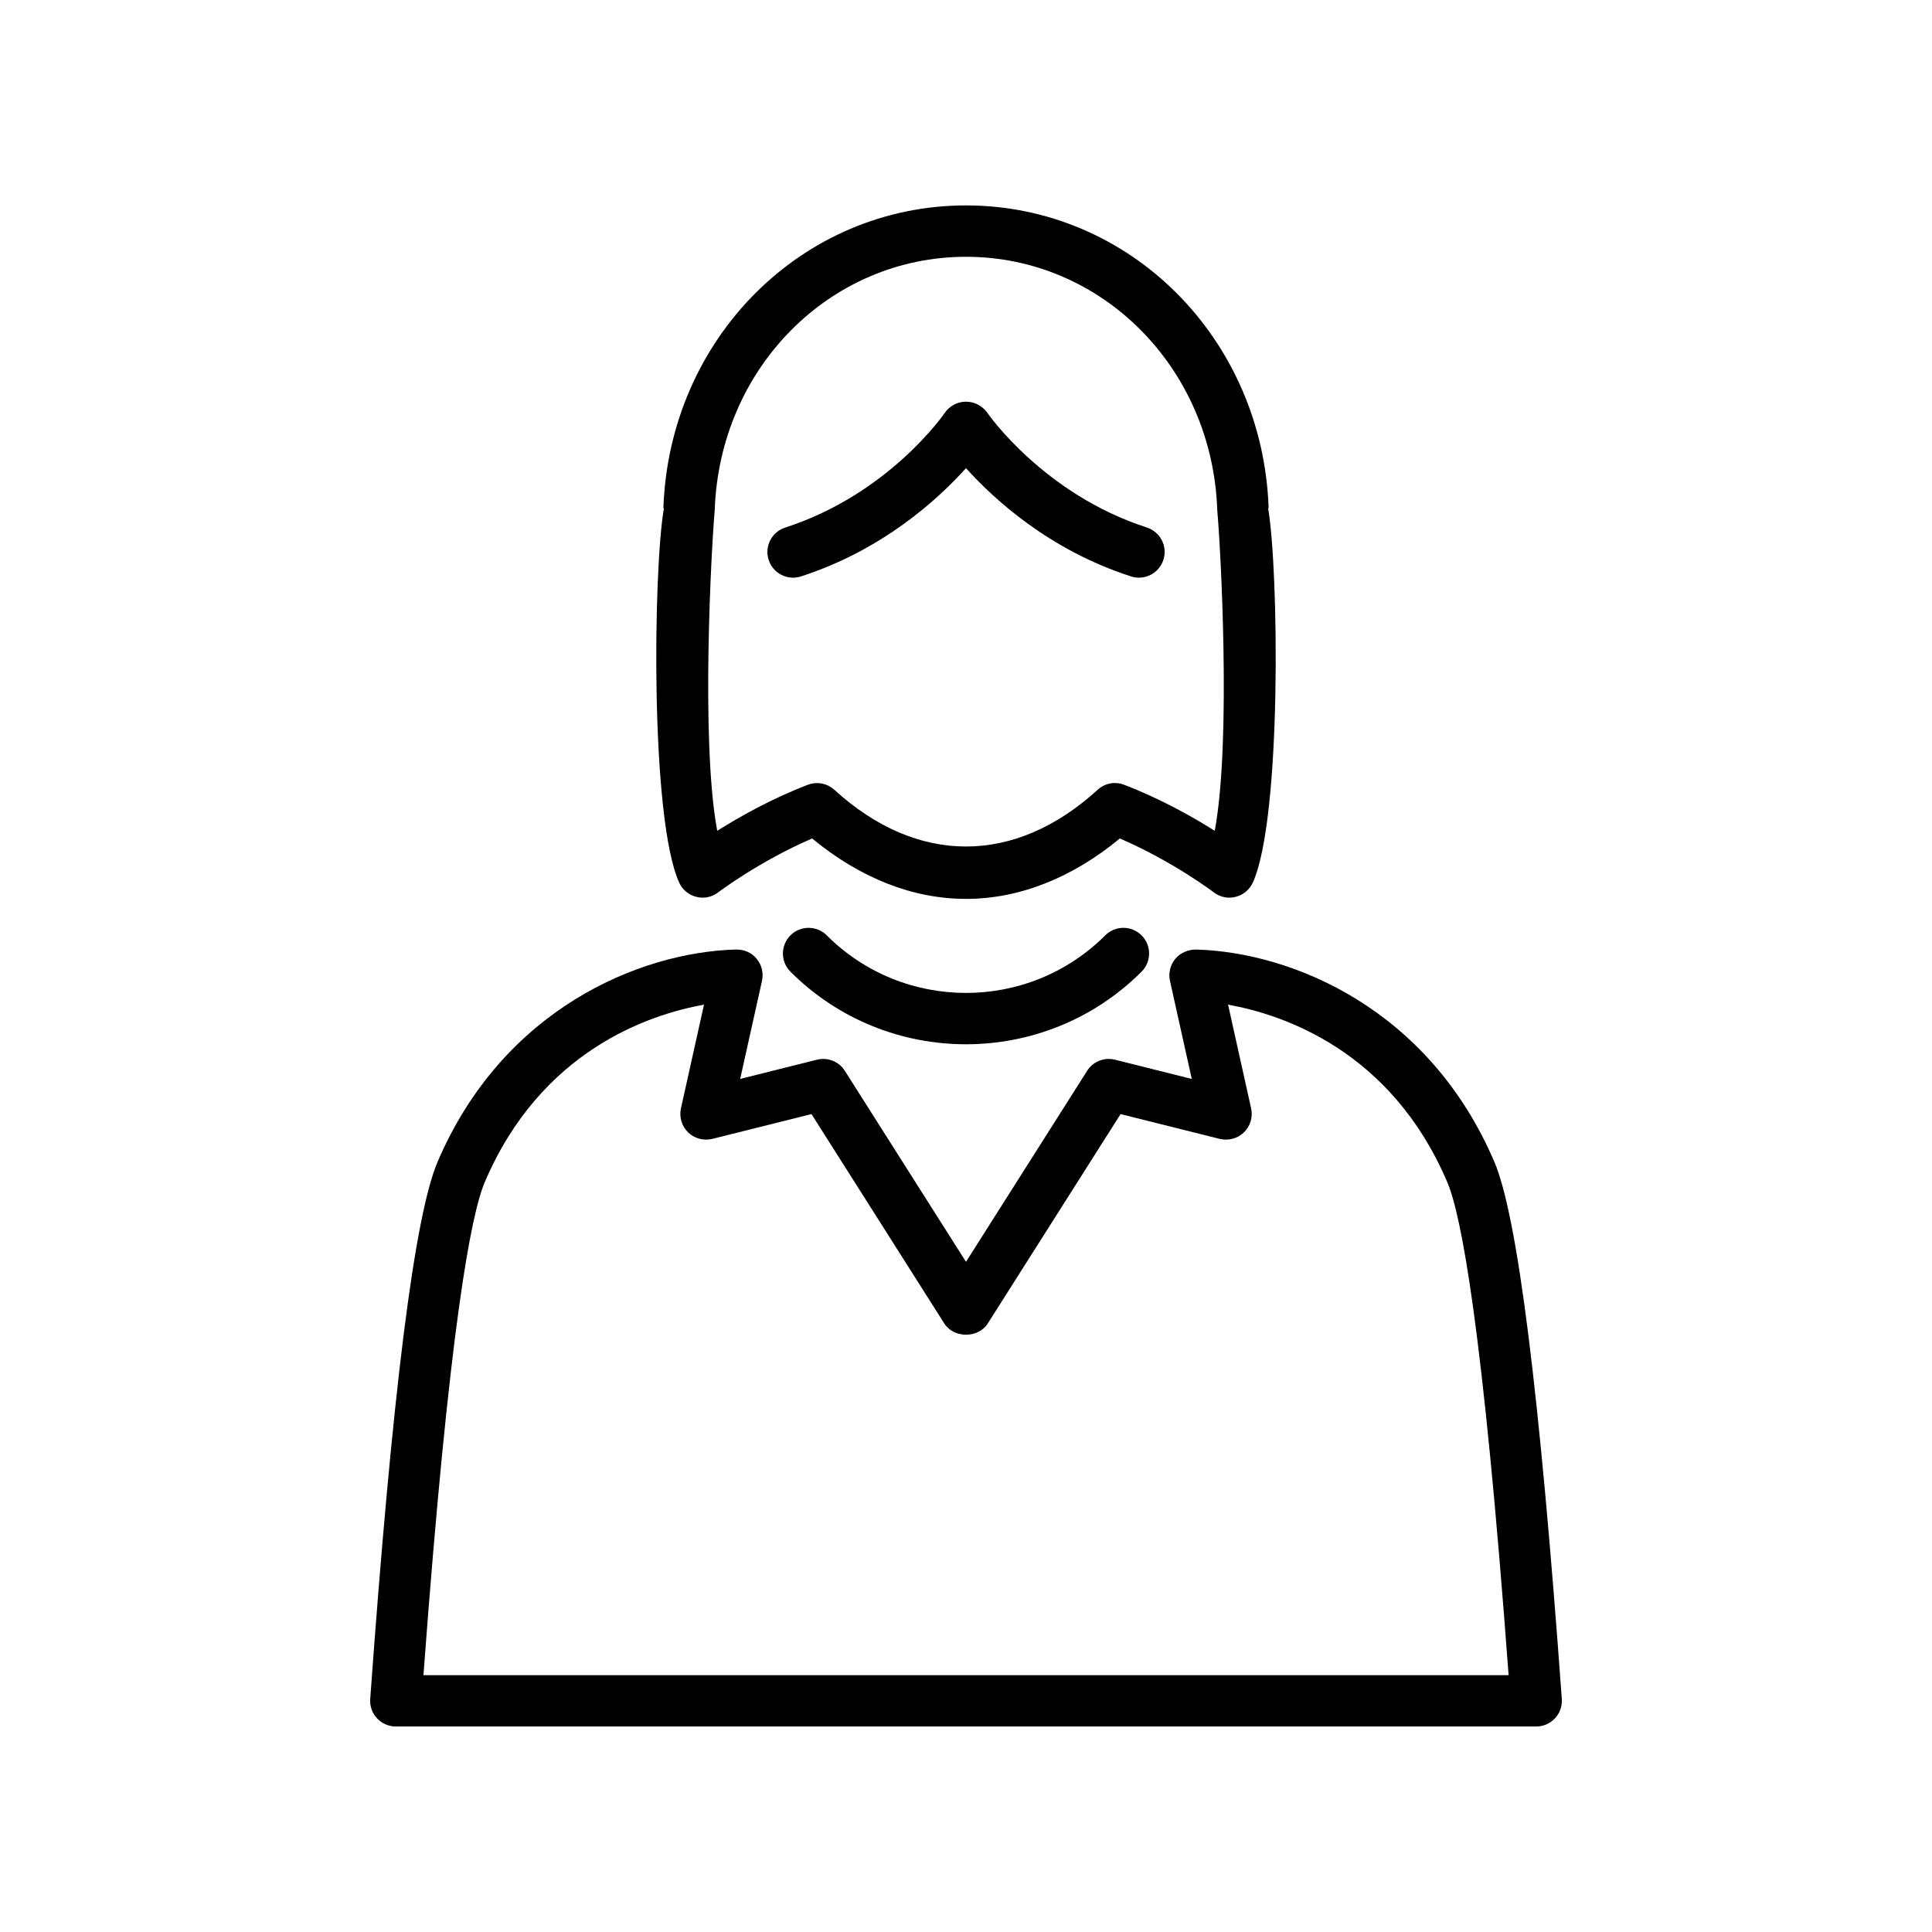
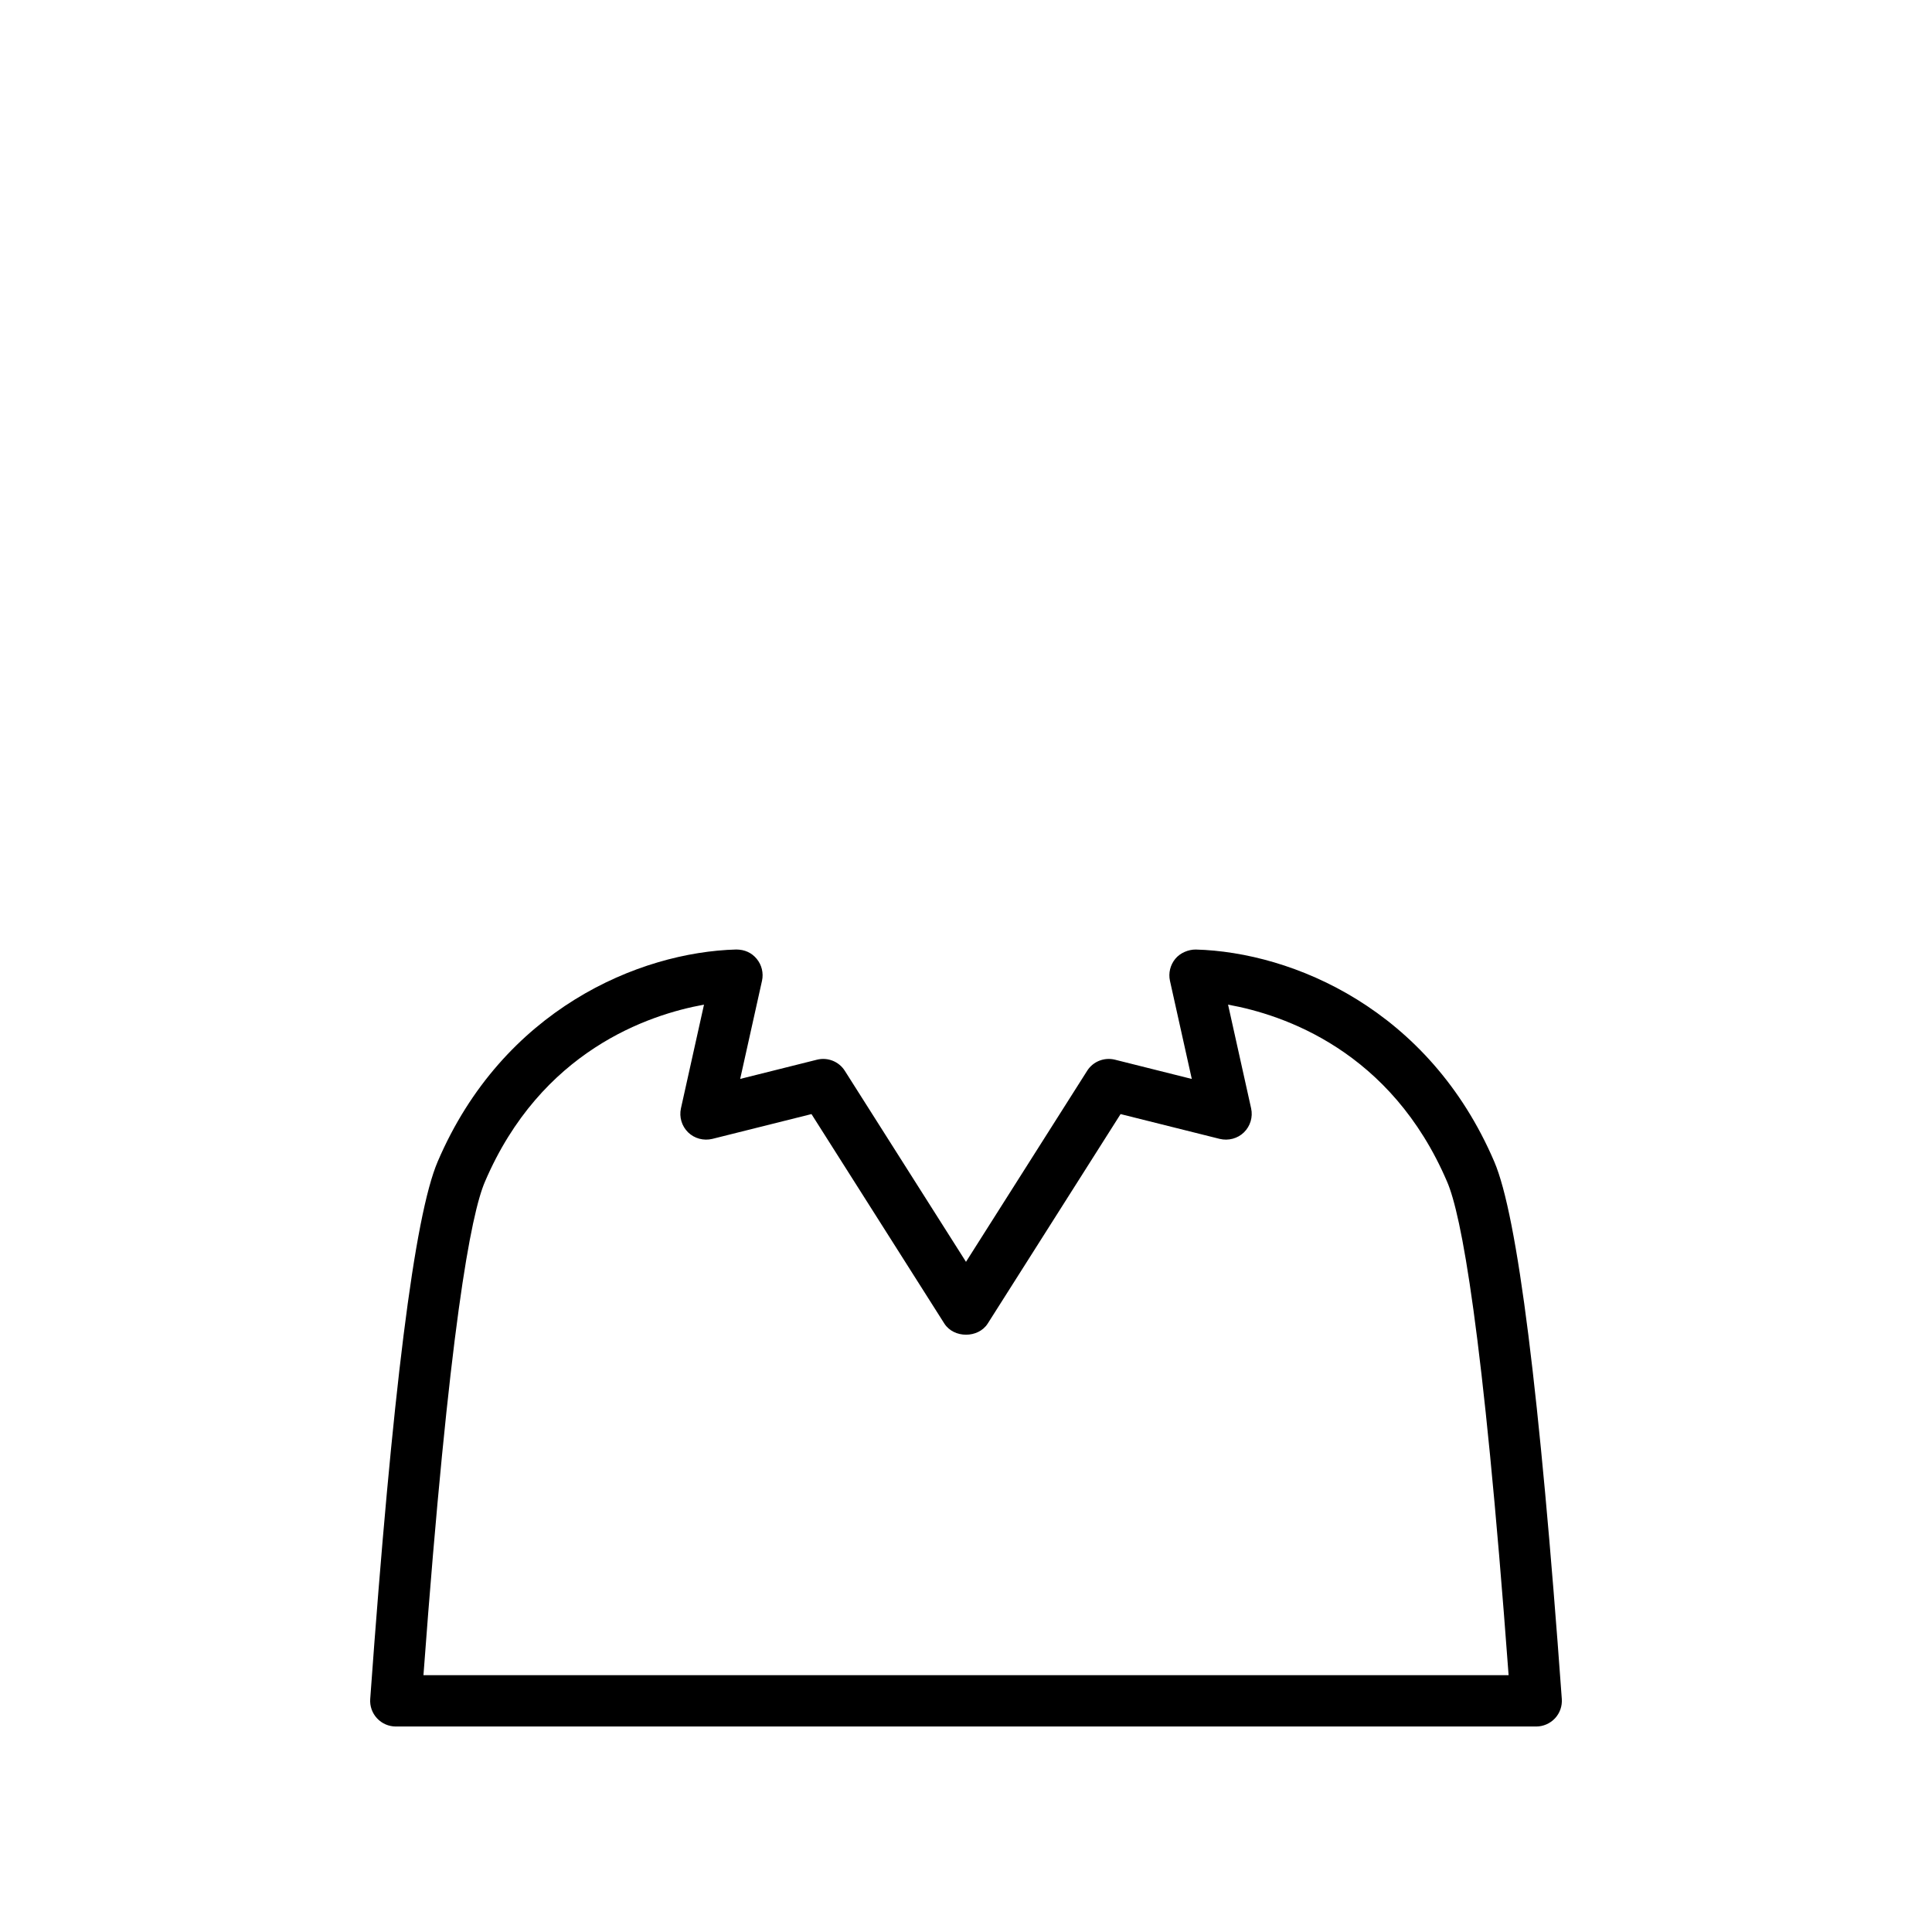
<svg xmlns="http://www.w3.org/2000/svg" fill="#000000" width="800px" height="800px" version="1.1" viewBox="144 144 512 512">
  <g>
    <path d="m540 451.86c-17.281-40.398-53.418-55.527-79.113-56.223-1.922-0.012-4.113 0.859-5.434 2.477-1.32 1.621-1.852 3.758-1.402 5.812l5.785 26.008-20.355-5.102c-2.848-0.707-5.84 0.477-7.394 2.969l-32.09 50.598-32.094-50.598c-1.566-2.492-4.547-3.676-7.394-2.969l-20.355 5.094 5.785-26.008c0.449-2.043-0.066-4.195-1.402-5.812-1.336-1.621-3.172-2.465-5.434-2.477-25.695 0.695-61.832 15.824-79.113 56.207-6.156 14.395-12.008 60.973-17.879 142.41-0.137 1.895 0.516 3.746 1.812 5.133 1.293 1.391 3.106 2.164 4.984 2.164h302.19c1.895 0 3.691-0.789 4.984-2.164 1.293-1.375 1.945-3.242 1.812-5.133-5.887-81.441-11.742-128.02-17.895-142.39zm-283.78 136.08c6.836-92.402 12.609-122.17 16.285-130.75 14.844-34.707 43.328-44.293 58.062-46.949l-6.113 27.492c-0.504 2.301 0.219 4.711 1.906 6.359 1.688 1.633 4.086 2.273 6.398 1.73l26.293-6.578 35.211 55.516c2.504 3.934 8.988 3.934 11.492 0l35.211-55.516 26.293 6.578c2.289 0.543 4.727-0.094 6.398-1.73 1.688-1.648 2.41-4.059 1.906-6.359l-6.113-27.492c14.734 2.656 43.219 12.242 58.062 46.965 3.691 8.566 9.449 38.316 16.285 130.73z" />
-     <path d="m323.99 377.9c0.859 1.895 2.531 3.281 4.547 3.773 1.988 0.531 4.141 0.082 5.785-1.184 0.121-0.094 10.84-8.223 24.906-14.285 12.703 10.5 26.715 16.012 40.77 16.012 14.051 0 28.078-5.516 40.77-16.012 14.066 6.059 24.781 14.188 24.906 14.285 1.648 1.266 3.785 1.715 5.785 1.184 2.016-0.488 3.691-1.895 4.547-3.773 7.707-16.98 6.875-82.762 4.059-99.223l0.137-0.012c-1.551-44.988-36.777-80.227-80.199-80.227s-78.637 35.238-80.199 80.227l0.137 0.012c-2.828 16.461-3.656 82.242 4.051 99.223zm9.383-98.215c0.012-0.191 0.027-0.367 0.039-0.543 1.293-37.621 30.543-67.09 66.586-67.09s65.289 29.465 66.586 67.09c0.012 0.176 0.027 0.355 0.039 0.543 0.75 8.117 3.785 60.484-0.707 84.488-5.801-3.664-14.297-8.469-24.004-12.199-2.422-0.941-5.133-0.422-7.039 1.336-21.965 20.031-47.793 20.031-69.758 0-1.281-1.172-2.926-1.785-4.59-1.785-0.832 0-1.648 0.148-2.449 0.449-9.707 3.731-18.207 8.551-24.004 12.199-4.473-23.992-1.438-76.375-0.699-84.488z" />
-     <path d="m436.9 391.88c-20.344 20.344-53.457 20.344-73.801 0-2.656-2.656-6.973-2.656-9.625 0-2.656 2.656-2.656 6.973 0 9.625 12.812 12.828 29.672 19.238 46.527 19.238 16.844 0 33.699-6.426 46.527-19.238 2.656-2.656 2.656-6.973 0-9.625-2.656-2.656-6.973-2.656-9.629 0z" />
-     <path d="m356.25 296.76c21.648-6.984 36.328-20.438 43.75-28.691 7.422 8.25 22.098 21.719 43.75 28.691 0.695 0.23 1.402 0.328 2.082 0.328 2.875 0 5.543-1.84 6.481-4.727 1.156-3.582-0.816-7.406-4.383-8.566-27.316-8.809-42.145-30.188-42.277-30.391-1.297-1.836-3.406-2.953-5.652-2.953h-0.012c-2.262 0-4.356 1.117-5.625 2.981-0.148 0.219-14.773 21.5-42.277 30.379-3.582 1.156-5.543 4.984-4.383 8.566 1.152 3.578 4.992 5.539 8.547 4.383z" />
  </g>
</svg>